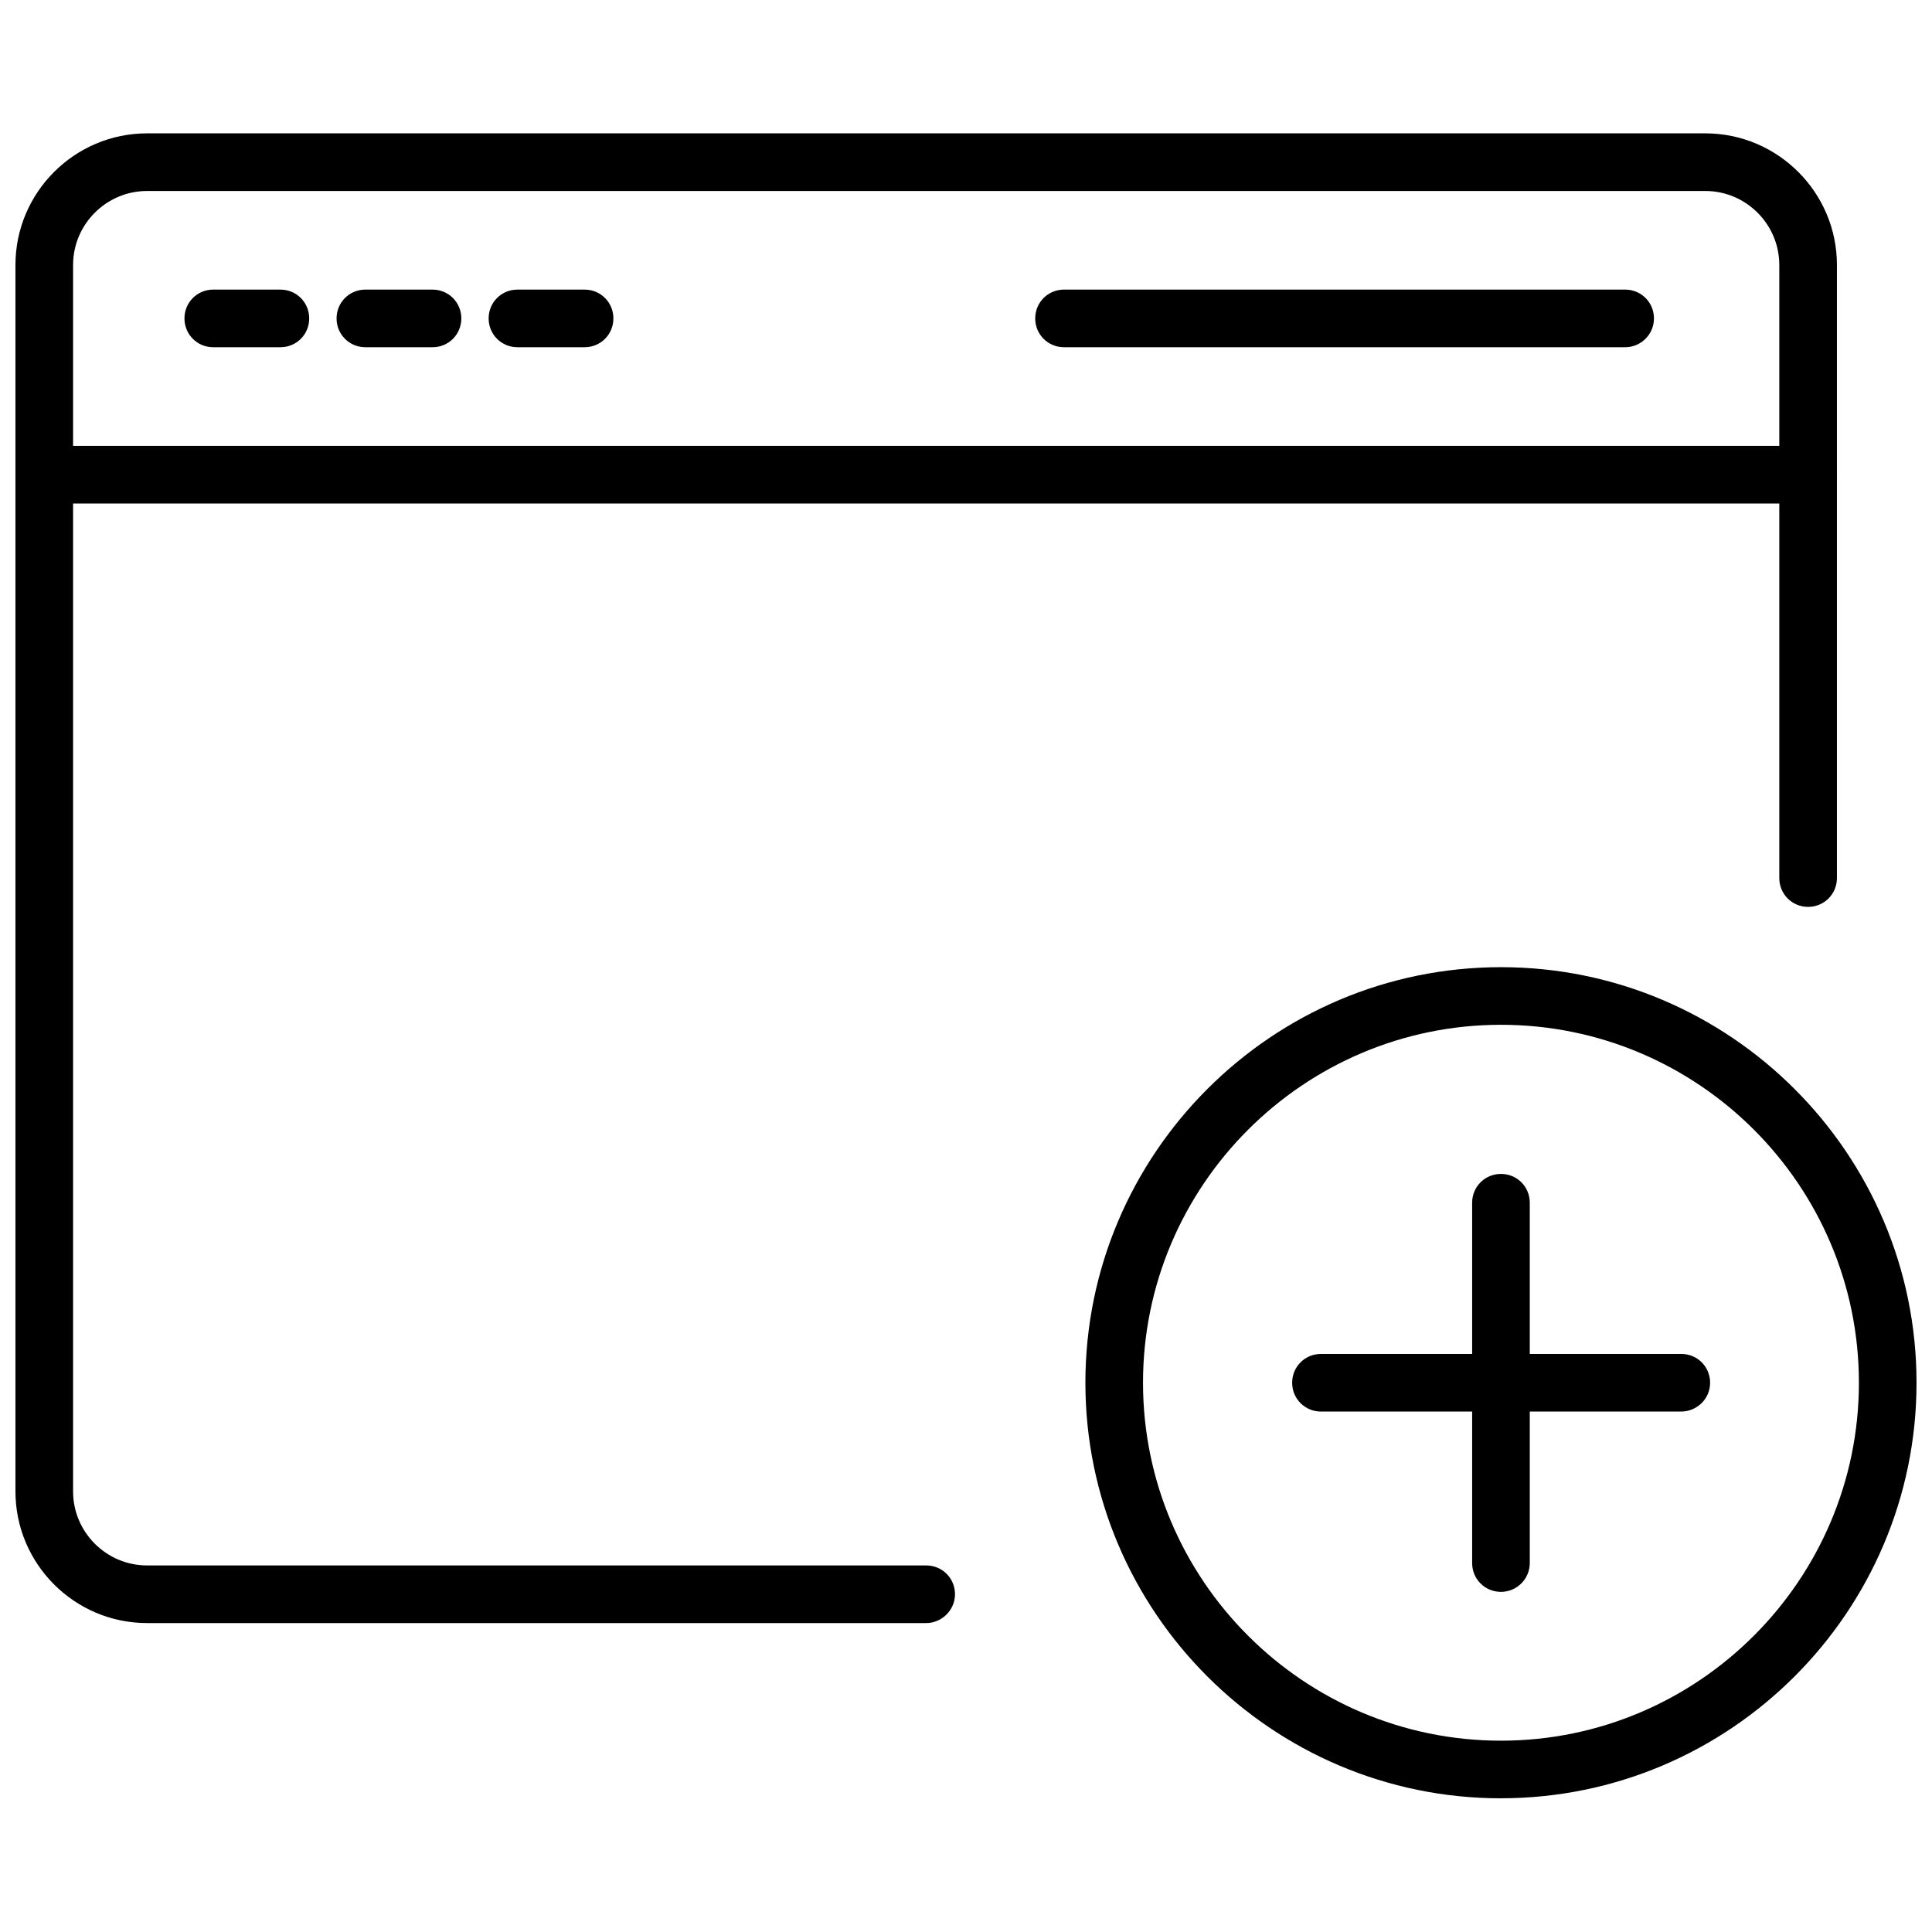
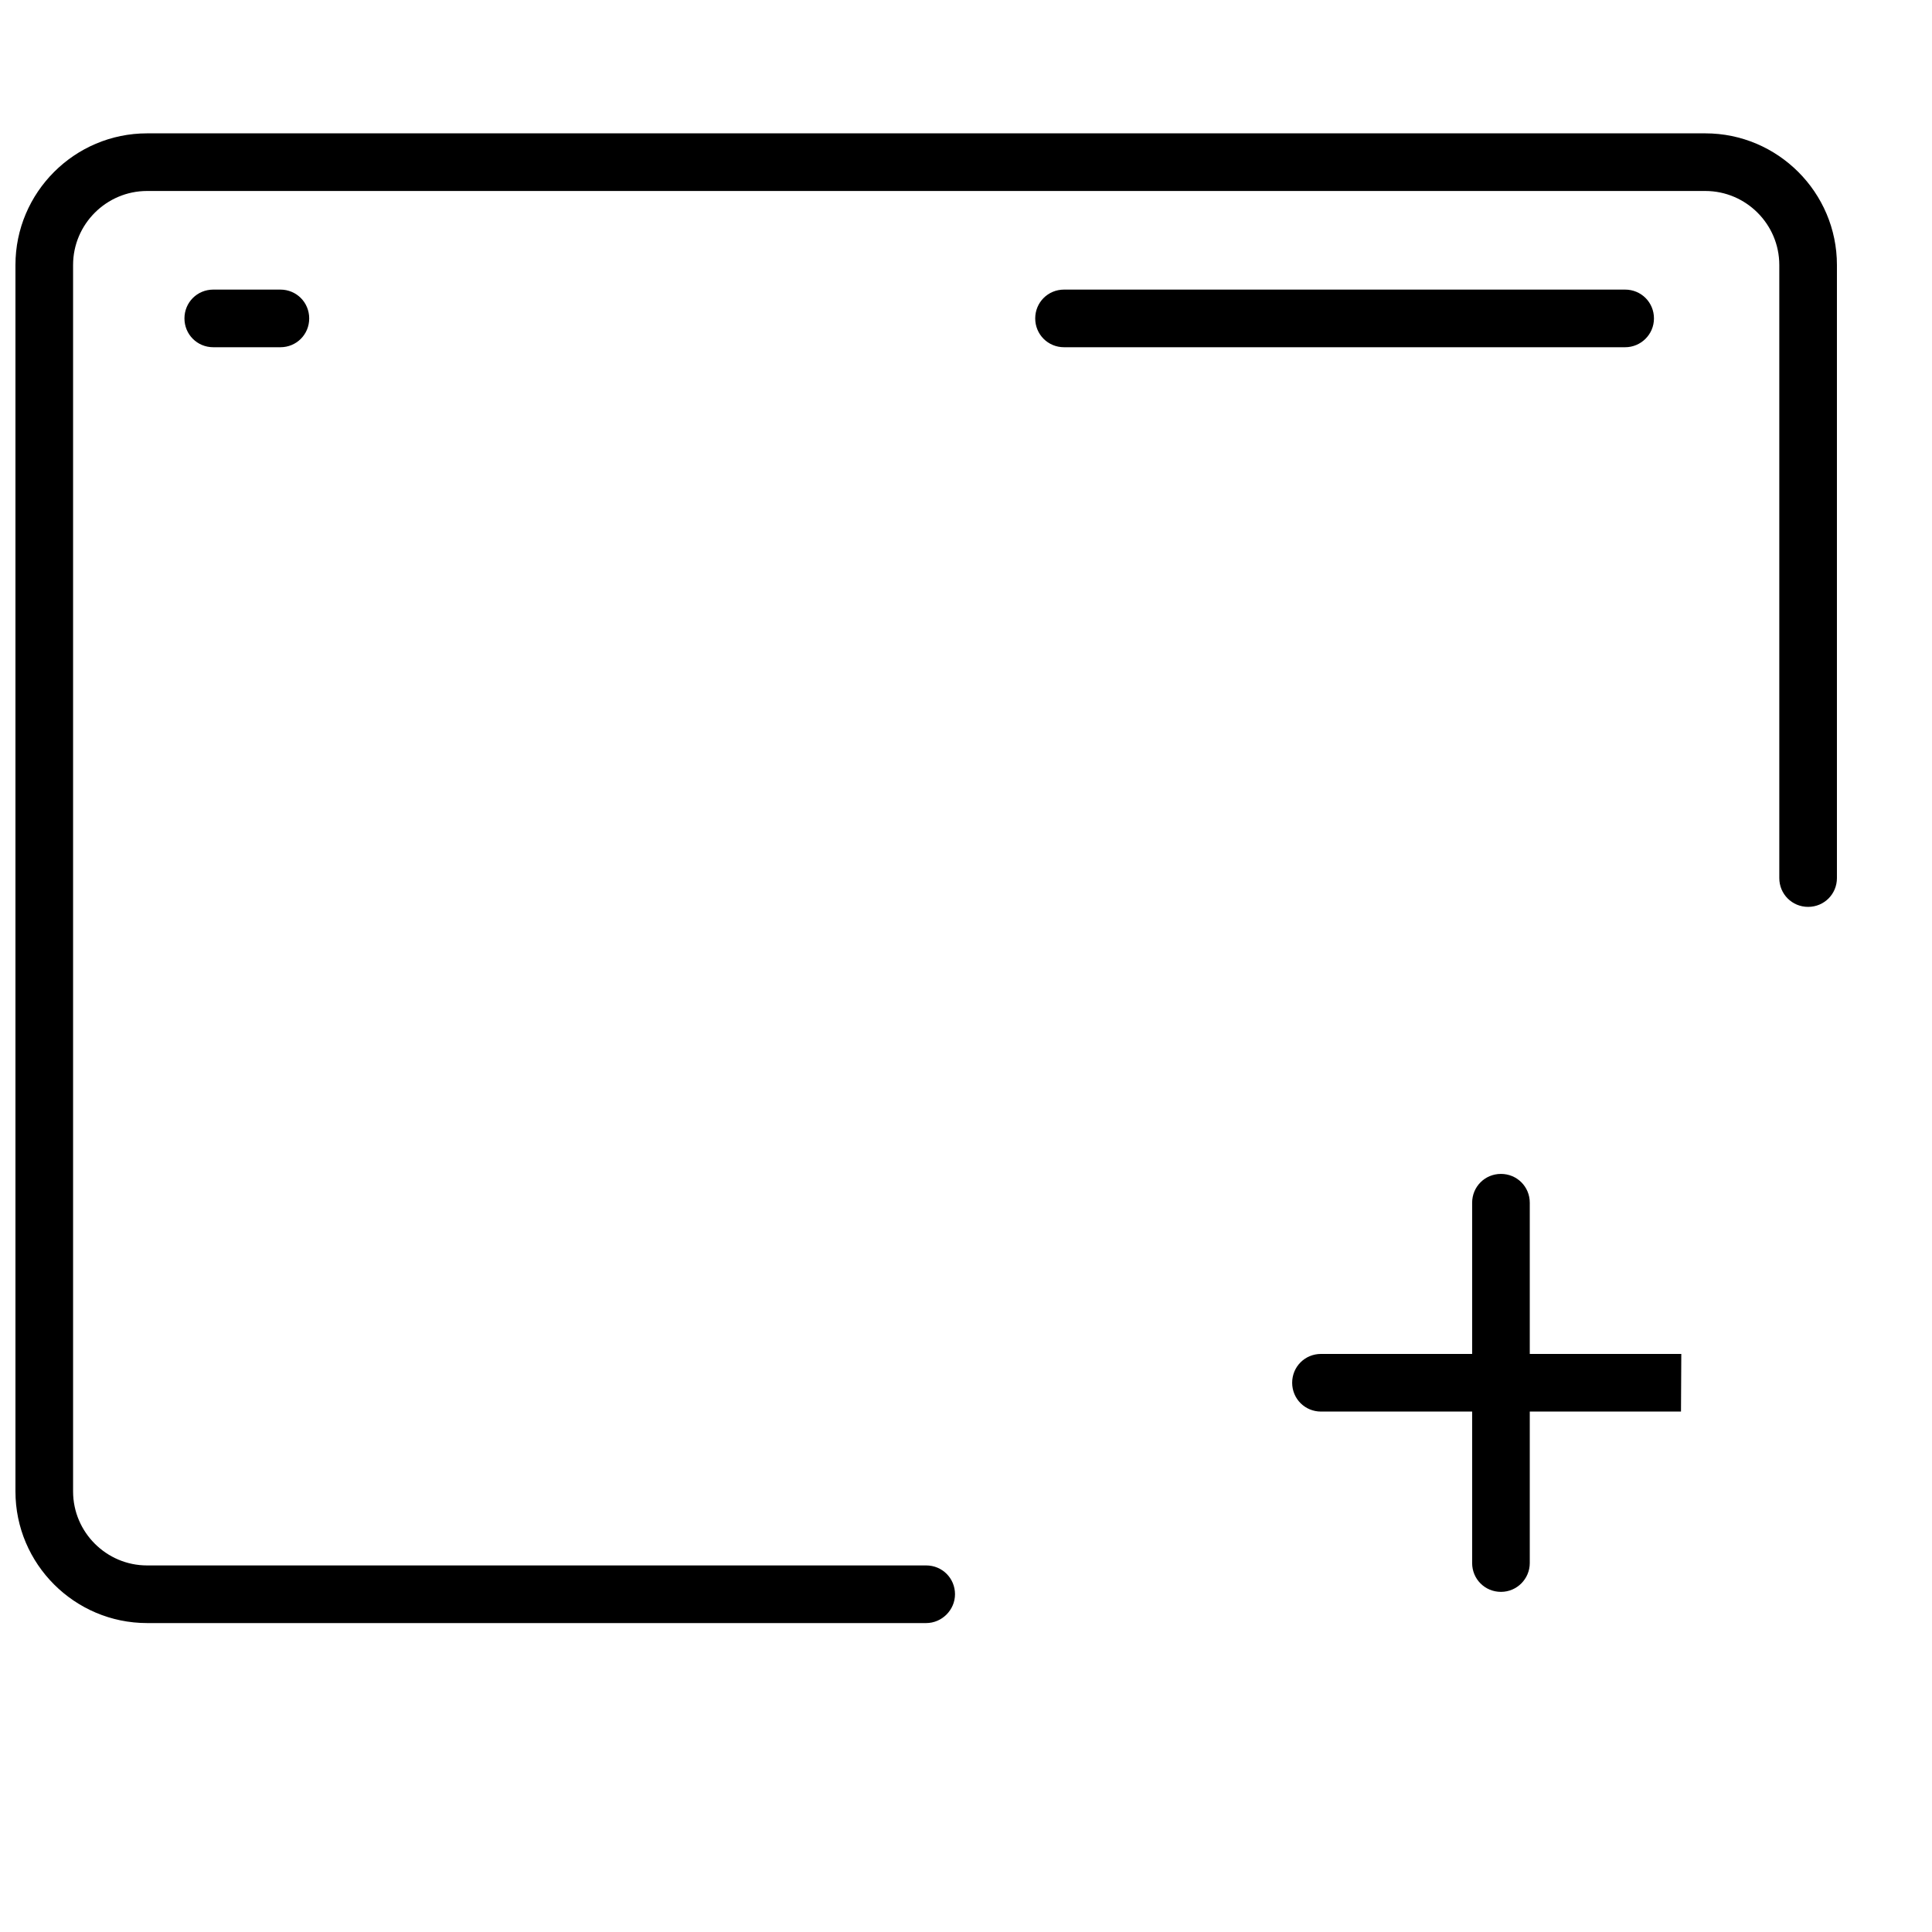
<svg xmlns="http://www.w3.org/2000/svg" width="800px" height="800px" version="1.1" viewBox="144 144 512 512">
  <defs>
    <clipPath id="c">
      <path d="m148.09 179h482.91v396h-482.91z" />
    </clipPath>
    <clipPath id="b">
-       <path d="m148.09 262h482.91v16h-482.91z" />
-     </clipPath>
+       </clipPath>
    <clipPath id="a">
      <path d="m431 400h220.9v221h-220.9z" />
    </clipPath>
  </defs>
  <g clip-path="url(#c)">
    <path d="m389.45 574.13h-206.48c-19.211 0-34.875-15.668-34.875-34.875v-325.04c0-19.207 15.664-34.875 34.875-34.875h412.96c19.207 0 34.875 15.664 34.875 34.875v162.48c0 4.25-3.387 7.637-7.637 7.637s-7.637-3.387-7.637-7.637v-162.48c0-10.785-8.816-19.602-19.602-19.602h-412.96c-10.785 0-19.602 8.816-19.602 19.602v325.04c0 10.785 8.816 19.602 19.602 19.602h206.48c4.25 0 7.637 3.387 7.637 7.637-0.004 4.172-3.469 7.637-7.641 7.637z" />
  </g>
  <g clip-path="url(#b)">
    <path d="m623.09 277.43h-467.36c-4.25 0-7.637-3.461-7.637-7.633 0-4.25 3.387-7.637 7.637-7.637h467.36c4.25 0 7.637 3.387 7.637 7.637-0.004 4.172-3.387 7.633-7.641 7.633z" />
  </g>
  <path d="m218.31 236.02h-17.793c-4.25 0-7.637-3.387-7.637-7.637s3.387-7.637 7.637-7.637h17.789c4.25 0 7.637 3.387 7.637 7.637 0.004 4.254-3.383 7.637-7.633 7.637z" />
-   <path d="m258.62 236.02h-17.789c-4.25 0-7.637-3.387-7.637-7.637s3.387-7.637 7.637-7.637h17.789c4.25 0 7.637 3.387 7.637 7.637 0 4.254-3.387 7.637-7.637 7.637z" />
-   <path d="m298.92 236.02h-17.789c-4.25 0-7.637-3.387-7.637-7.637s3.387-7.637 7.637-7.637h17.789c4.25 0 7.637 3.387 7.637 7.637 0 4.254-3.387 7.637-7.637 7.637z" />
  <path d="m574.68 236.02h-148.7c-4.25 0-7.637-3.387-7.637-7.637s3.387-7.637 7.637-7.637h148.7c4.25 0 7.637 3.387 7.637 7.637 0 4.254-3.465 7.637-7.637 7.637z" />
  <g clip-path="url(#a)">
-     <path d="m541.77 620.57c-60.691 0-110.13-49.438-110.13-110.13 0-60.691 49.438-110.13 110.13-110.13 60.695-0.004 110.13 49.434 110.13 110.12 0 60.695-49.434 110.13-110.13 110.13zm0-204.99c-52.27 0-94.859 42.586-94.859 94.859 0 52.27 42.586 94.859 94.859 94.859 52.27 0 94.859-42.586 94.859-94.859 0-52.273-42.512-94.859-94.859-94.859z" />
-   </g>
-   <path d="m589.48 518.08h-95.406c-4.25 0-7.637-3.387-7.637-7.637s3.387-7.637 7.637-7.637h95.488c4.25 0 7.637 3.387 7.637 7.637-0.004 4.254-3.465 7.637-7.719 7.637z" />
+     </g>
+   <path d="m589.48 518.08h-95.406c-4.25 0-7.637-3.387-7.637-7.637s3.387-7.637 7.637-7.637h95.488z" />
  <path d="m541.77 565.86c-4.25 0-7.637-3.387-7.637-7.637v-95.488c0-4.25 3.387-7.637 7.637-7.637s7.637 3.387 7.637 7.637v95.488c0 4.172-3.387 7.637-7.637 7.637z" />
</svg>